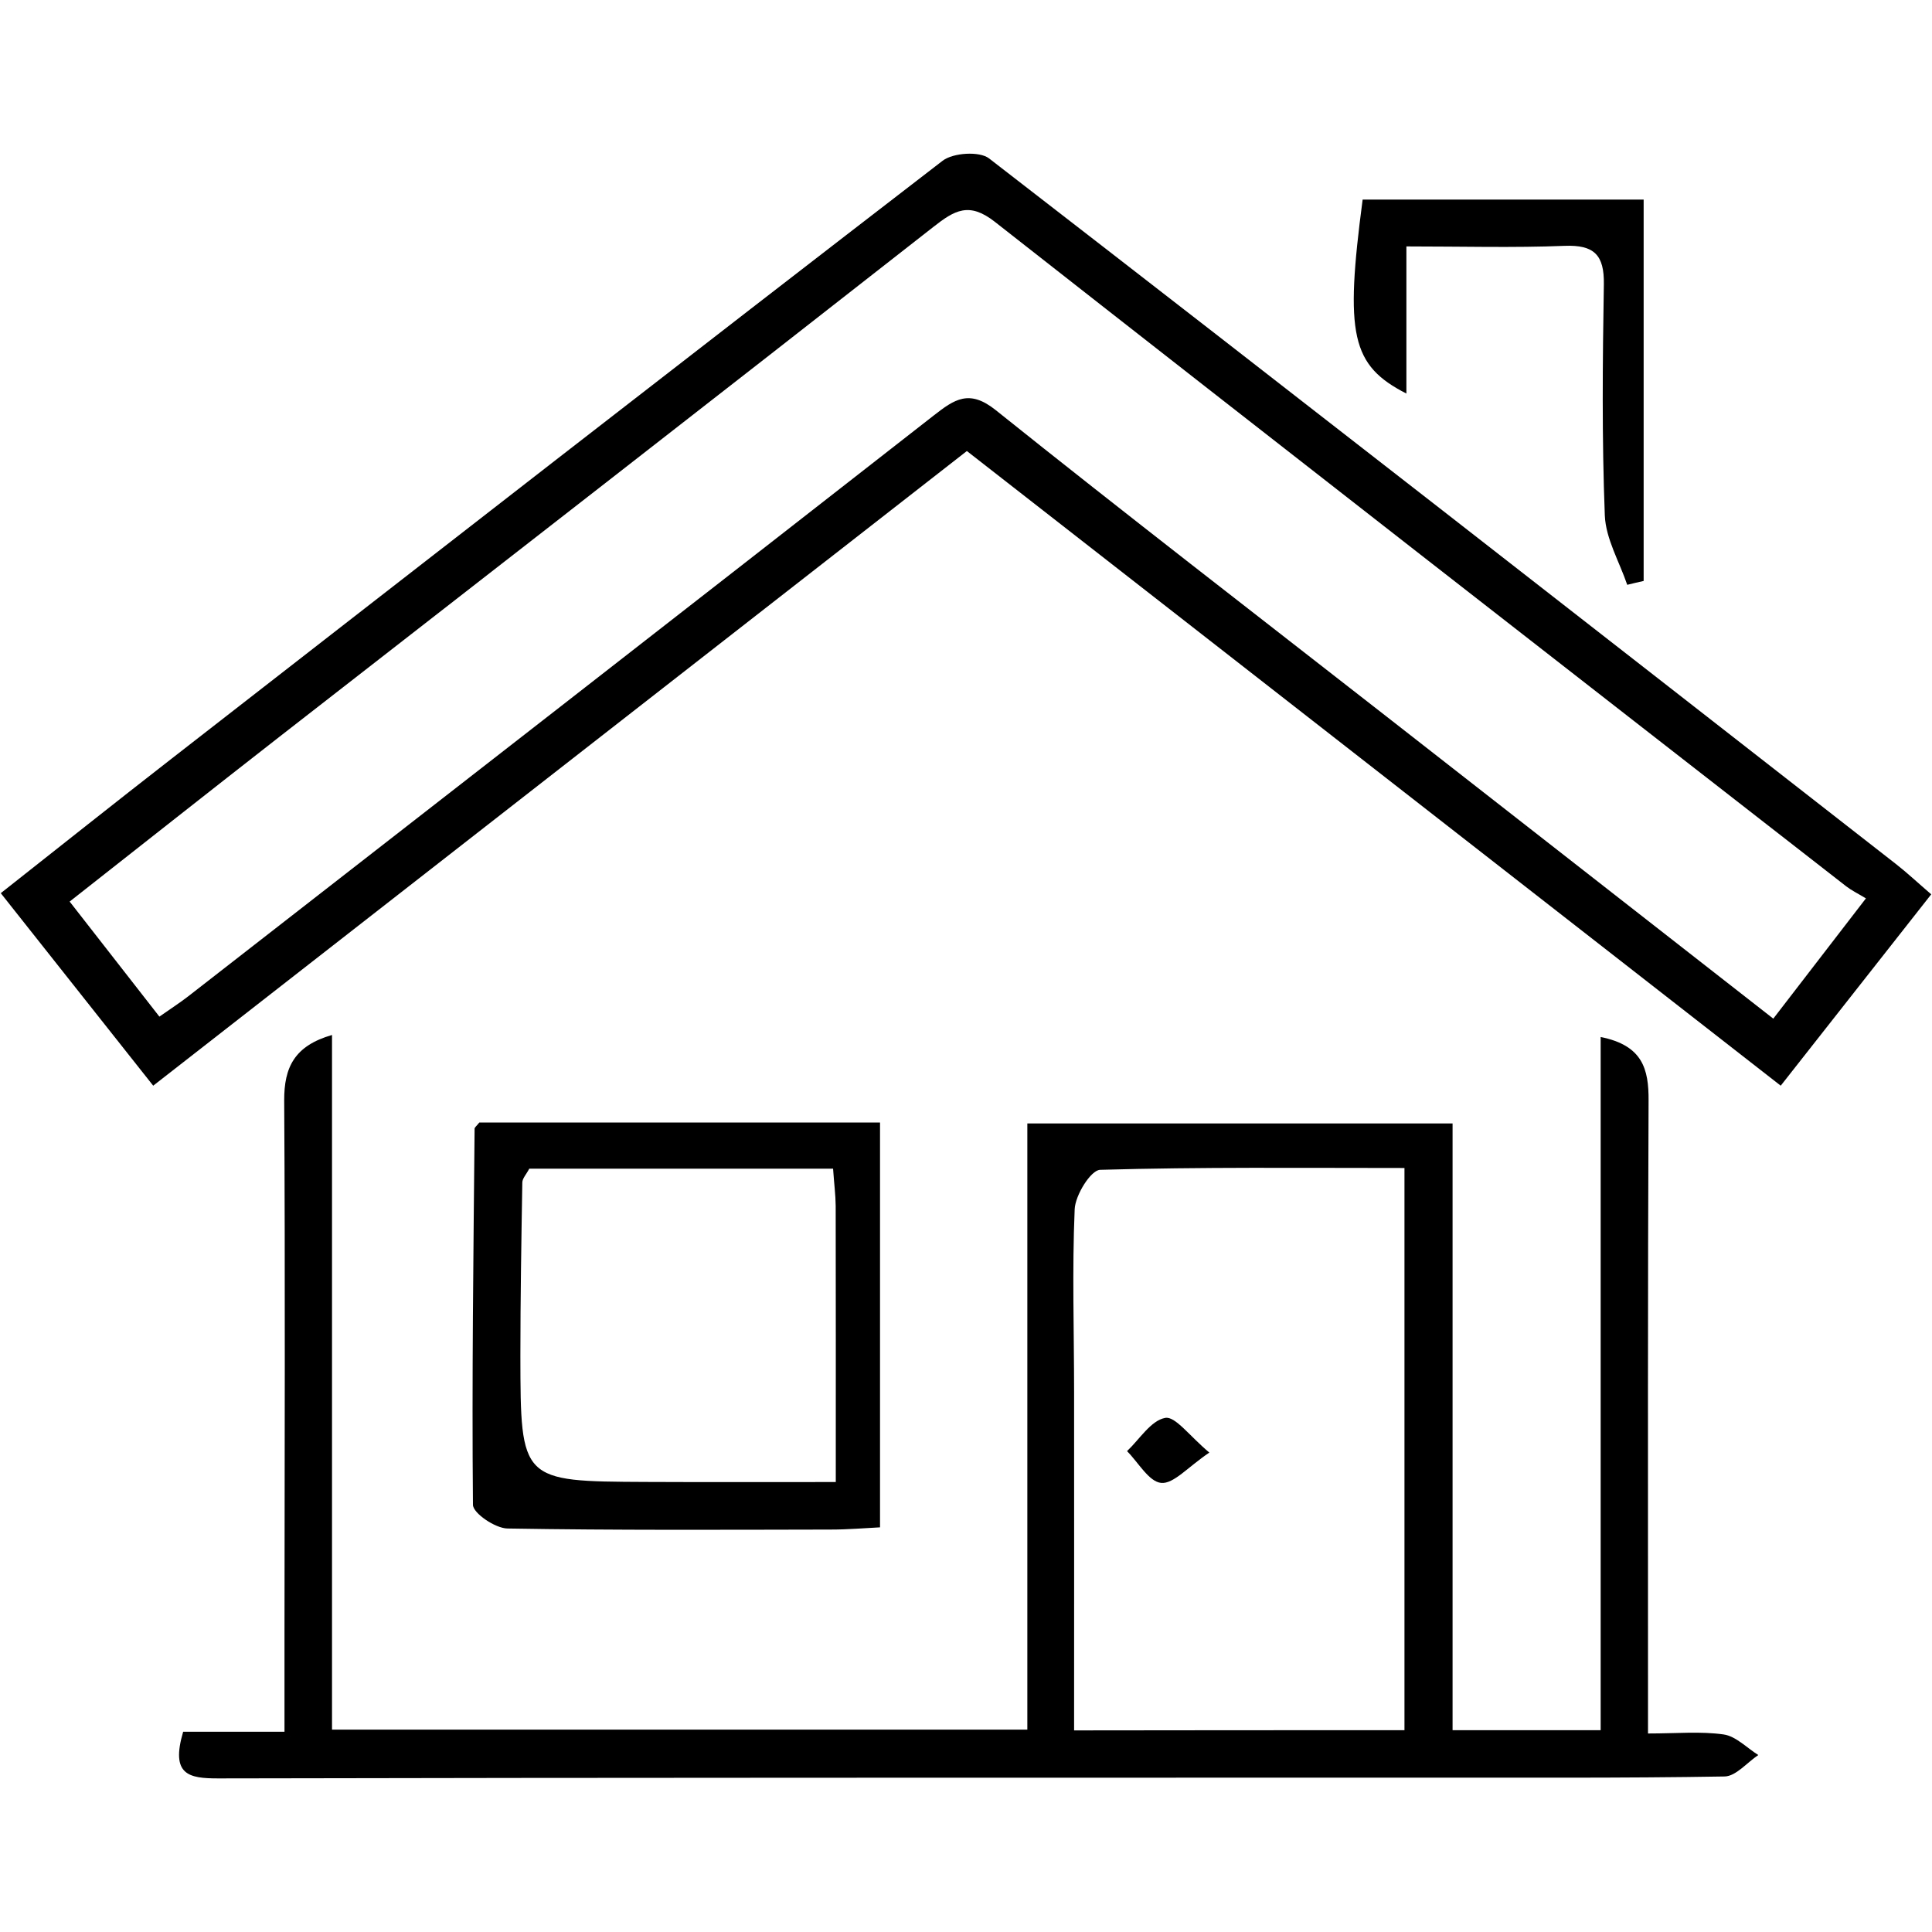
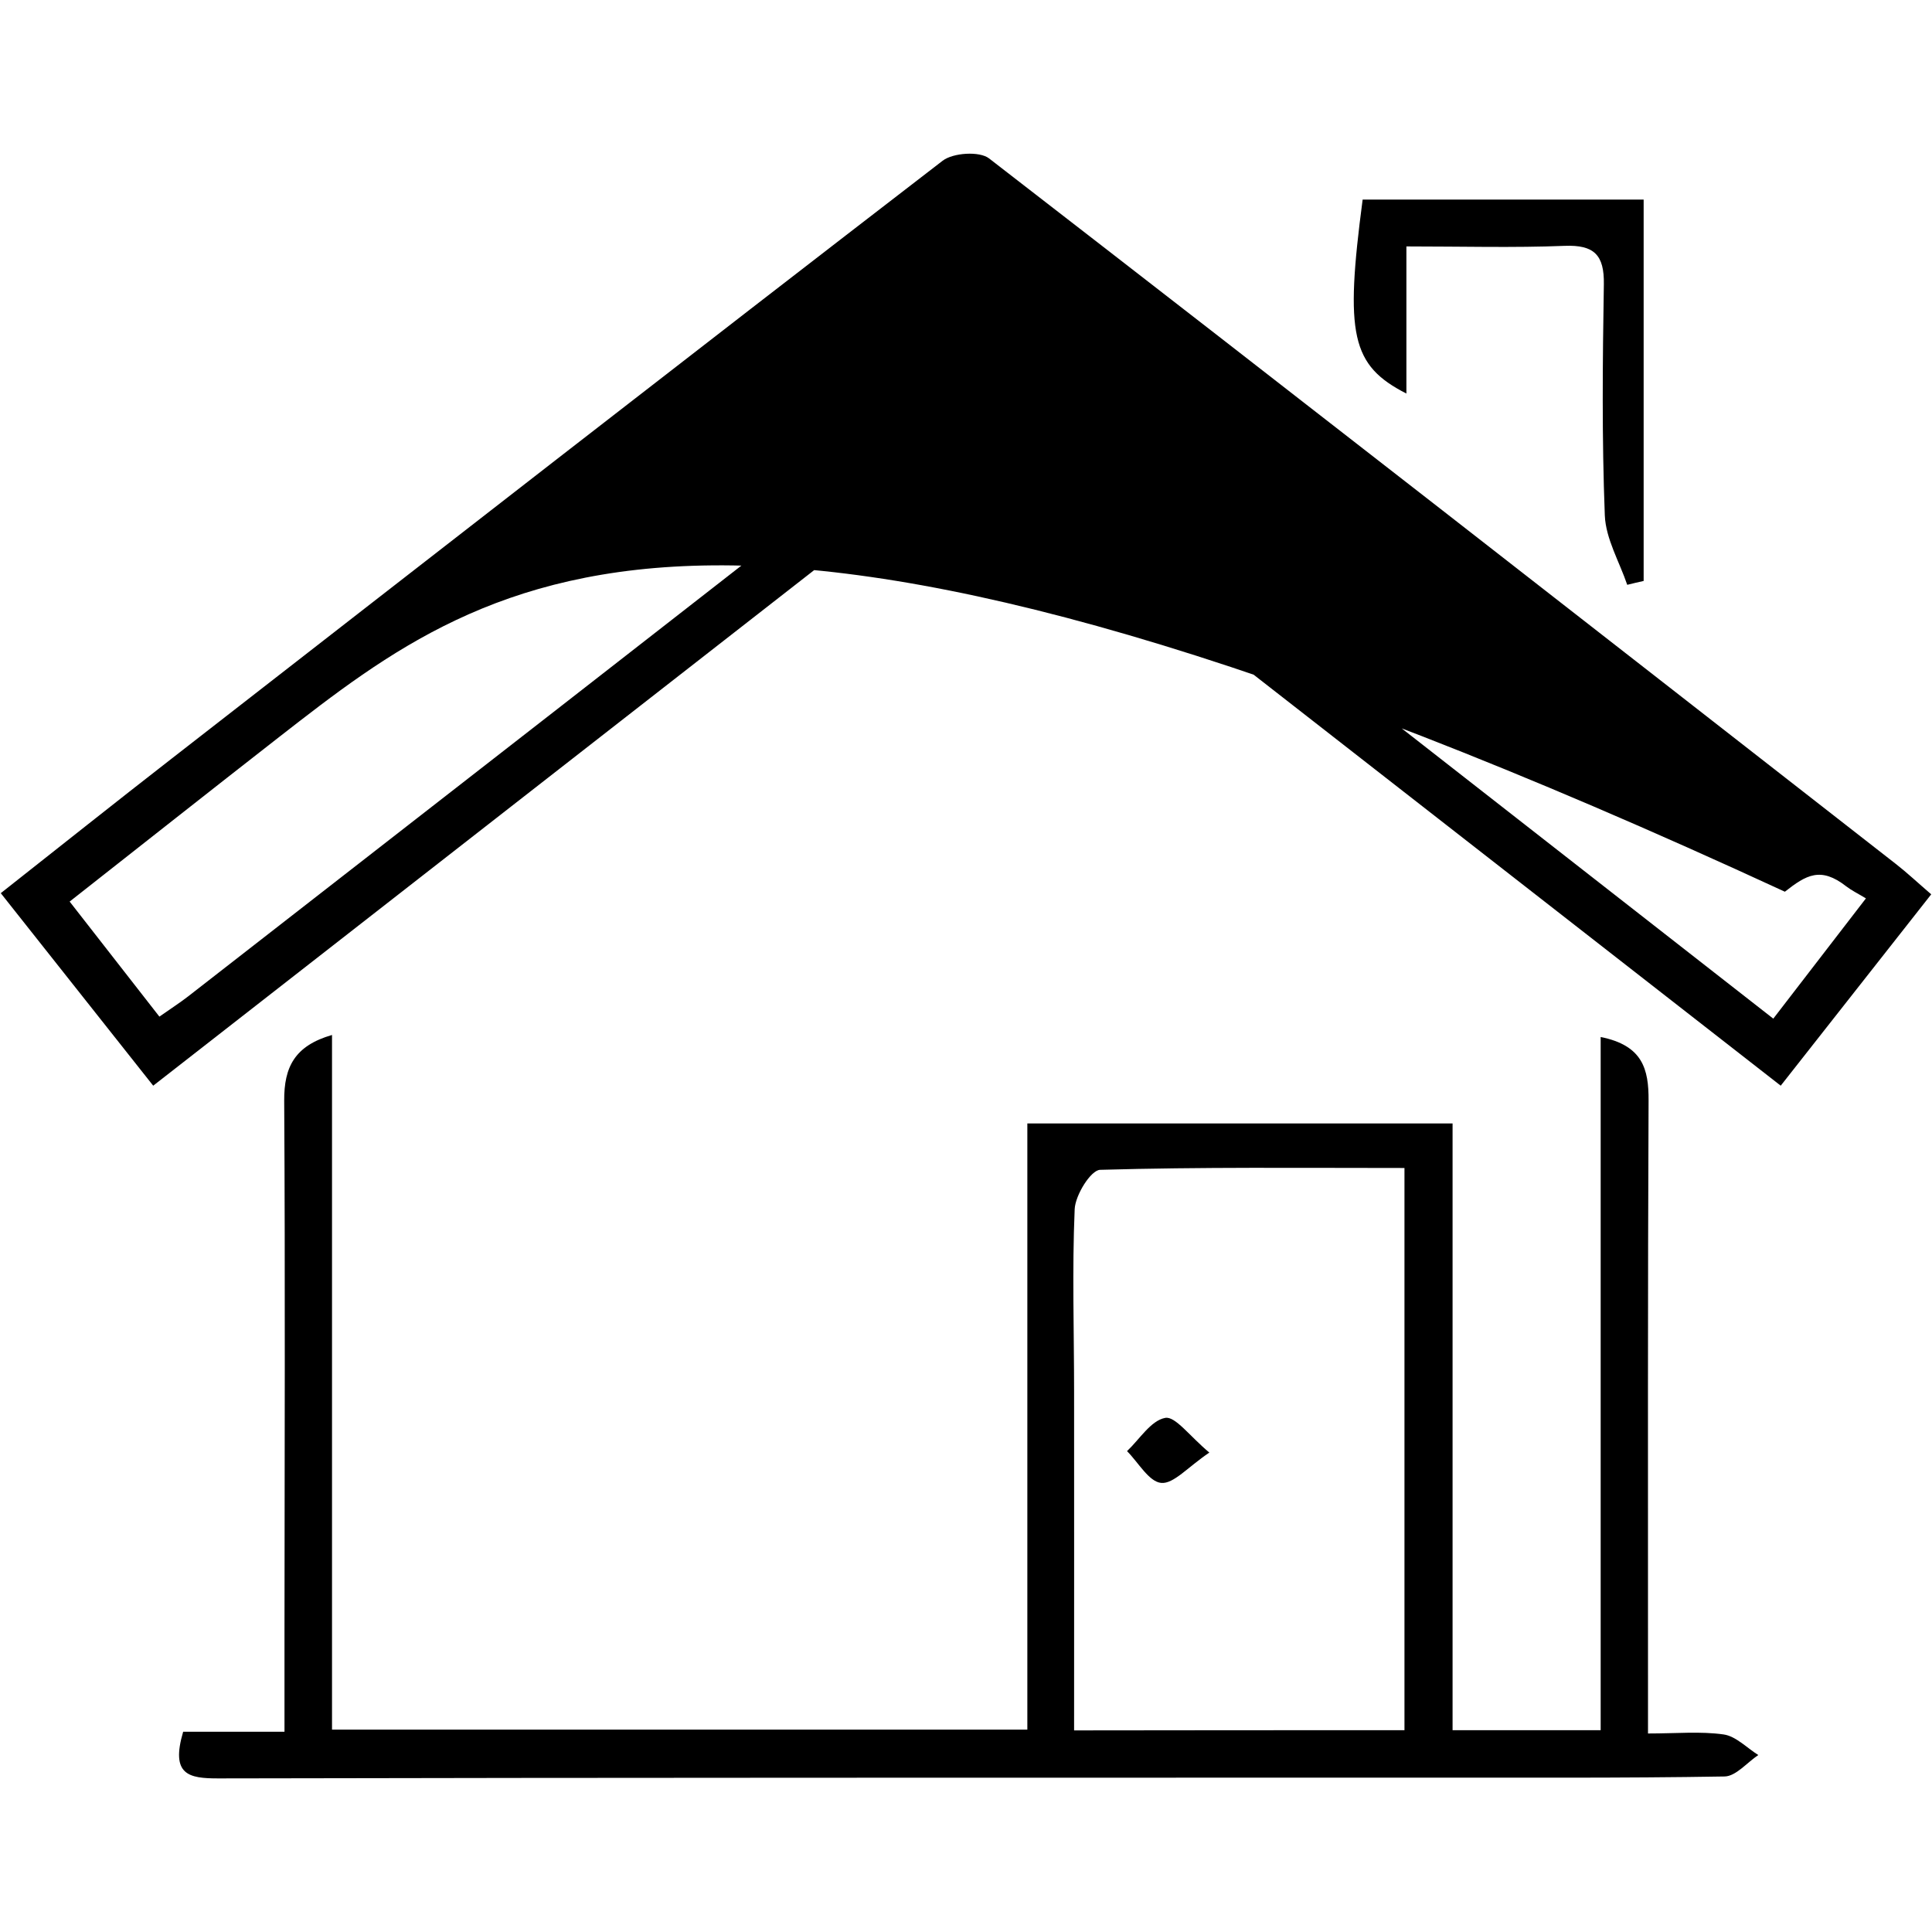
<svg xmlns="http://www.w3.org/2000/svg" version="1.1" id="Calque_1" x="0px" y="0px" viewBox="0 0 200 200" style="enable-background:new 0 0 200 200;" xml:space="preserve">
  <g>
-     <path d="M100.09,46.69c-28.11,21.93-55.93,43.62-84.23,65.7c-5.24-6.62-10.33-13.05-15.78-19.93c6.04-4.76,11.86-9.4,17.73-13.96   c26.56-20.66,53.11-41.33,79.77-61.86c1.08-0.83,3.82-1.01,4.81-0.24c31.36,24.25,62.61,48.65,93.86,73.03   c1.17,0.91,2.25,1.93,3.67,3.15c-5.2,6.61-10.29,13.08-15.58,19.81C156.1,90.38,128.3,68.69,100.09,46.69z M16.5,105.24   c1.14-0.8,2.09-1.41,2.97-2.09c25.74-20.03,51.49-40.06,77.19-60.14c2.14-1.67,3.67-2.75,6.41-0.56   c13.38,10.71,26.96,21.18,40.47,31.73c13.21,10.32,26.41,20.63,40.03,31.27c3.18-4.13,6.18-8.02,9.59-12.45   c-0.88-0.53-1.5-0.83-2.03-1.24c-29.41-22.91-58.83-45.8-88.16-68.81c-2.66-2.08-4.16-1.18-6.36,0.55   C74.08,41.16,51.47,58.71,28.89,76.3c-7.17,5.59-14.31,11.24-21.68,17.03C10.46,97.5,13.39,101.25,16.5,105.24z" />
+     <path d="M100.09,46.69c-28.11,21.93-55.93,43.62-84.23,65.7c-5.24-6.62-10.33-13.05-15.78-19.93c6.04-4.76,11.86-9.4,17.73-13.96   c26.56-20.66,53.11-41.33,79.77-61.86c1.08-0.83,3.82-1.01,4.81-0.24c31.36,24.25,62.61,48.65,93.86,73.03   c1.17,0.91,2.25,1.93,3.67,3.15c-5.2,6.61-10.29,13.08-15.58,19.81C156.1,90.38,128.3,68.69,100.09,46.69z M16.5,105.24   c1.14-0.8,2.09-1.41,2.97-2.09c25.74-20.03,51.49-40.06,77.19-60.14c2.14-1.67,3.67-2.75,6.41-0.56   c13.38,10.71,26.96,21.18,40.47,31.73c13.21,10.32,26.41,20.63,40.03,31.27c3.18-4.13,6.18-8.02,9.59-12.45   c-0.88-0.53-1.5-0.83-2.03-1.24c-2.66-2.08-4.16-1.18-6.36,0.55   C74.08,41.16,51.47,58.71,28.89,76.3c-7.17,5.59-14.31,11.24-21.68,17.03C10.46,97.5,13.39,101.25,16.5,105.24z" />
    <path d="M18.96,179.27c3.52,0,6.79,0,10.49,0c0-3.77,0-7.06,0-10.35c0.01-18.33,0.08-36.66-0.03-54.98   c-0.02-3.48,1.08-5.68,4.95-6.8c0,24.01,0,47.73,0,71.91c24.12,0,47.82,0,71.98,0c0-20.9,0-41.65,0-62.75c14.83,0,29.2,0,44.02,0   c0,20.88,0,41.64,0,62.81c5.19,0,9.95,0,15.33,0c0-23.63,0-47.47,0-71.76c4.35,0.87,4.98,3.32,4.96,6.59   c-0.09,19.83-0.06,39.65-0.06,59.48c0,1.79,0,3.58,0,6.03c2.96,0,5.44-0.24,7.83,0.1c1.27,0.18,2.4,1.39,3.59,2.13   c-1.16,0.77-2.32,2.2-3.49,2.22c-10.66,0.18-21.32,0.11-31.99,0.12c-41.32,0.01-82.64-0.01-123.96,0.08   C19.55,184.1,17.64,183.75,18.96,179.27z M145.39,179.11c0-19.44,0-38.5,0-58.2c-10.67,0-21.1-0.11-31.51,0.19   c-0.96,0.03-2.57,2.62-2.63,4.08c-0.27,6.3-0.06,12.63-0.06,18.95c0.01,11.59,0,23.17,0,35   C122.89,179.11,134.09,179.11,145.39,179.11z" />
-     <path d="M49.62,116.2c13.57,0,27.33,0,41.48,0c0,13.82,0,27.56,0,41.91c-1.6,0.08-3.34,0.23-5.09,0.23   c-11.16,0.02-22.32,0.08-33.48-0.11c-1.26-0.02-3.56-1.58-3.57-2.45c-0.12-12.98,0.05-25.96,0.17-38.95   C49.14,116.7,49.33,116.57,49.62,116.2z M86.24,120.98c-10.89,0-21.18,0-31.45,0c-0.3,0.58-0.72,1.01-0.72,1.44   c-0.1,5.99-0.2,11.98-0.2,17.96c0.02,12.96,0.04,12.97,12.98,13.03c6.44,0.03,12.88,0.01,19.67,0.01c0-9.99,0.01-19.29-0.01-28.59   C86.5,123.7,86.35,122.58,86.24,120.98z" />
    <path d="M168.45,60.54c-0.81-2.39-2.22-4.76-2.32-7.18c-0.31-7.97-0.23-15.96-0.1-23.93c0.05-3.03-1-4.1-4.06-3.98   c-5.28,0.21-10.58,0.06-16.38,0.06c0,5.27,0,10.13,0,15.23c-5.71-2.92-6.38-6.08-4.53-20.08c4.86,0,9.79,0,14.72,0   c4.77,0,9.53,0,14.37,0c0,13.33,0,26.41,0,39.48C169.59,60.26,169.02,60.4,168.45,60.54z" />
    <path d="M125.19,150.37c-2.24,1.51-3.7,3.26-4.98,3.14c-1.27-0.11-2.37-2.12-3.54-3.29c1.3-1.23,2.47-3.17,3.95-3.44   C121.66,146.58,123.13,148.65,125.19,150.37z" />
  </g>
</svg>